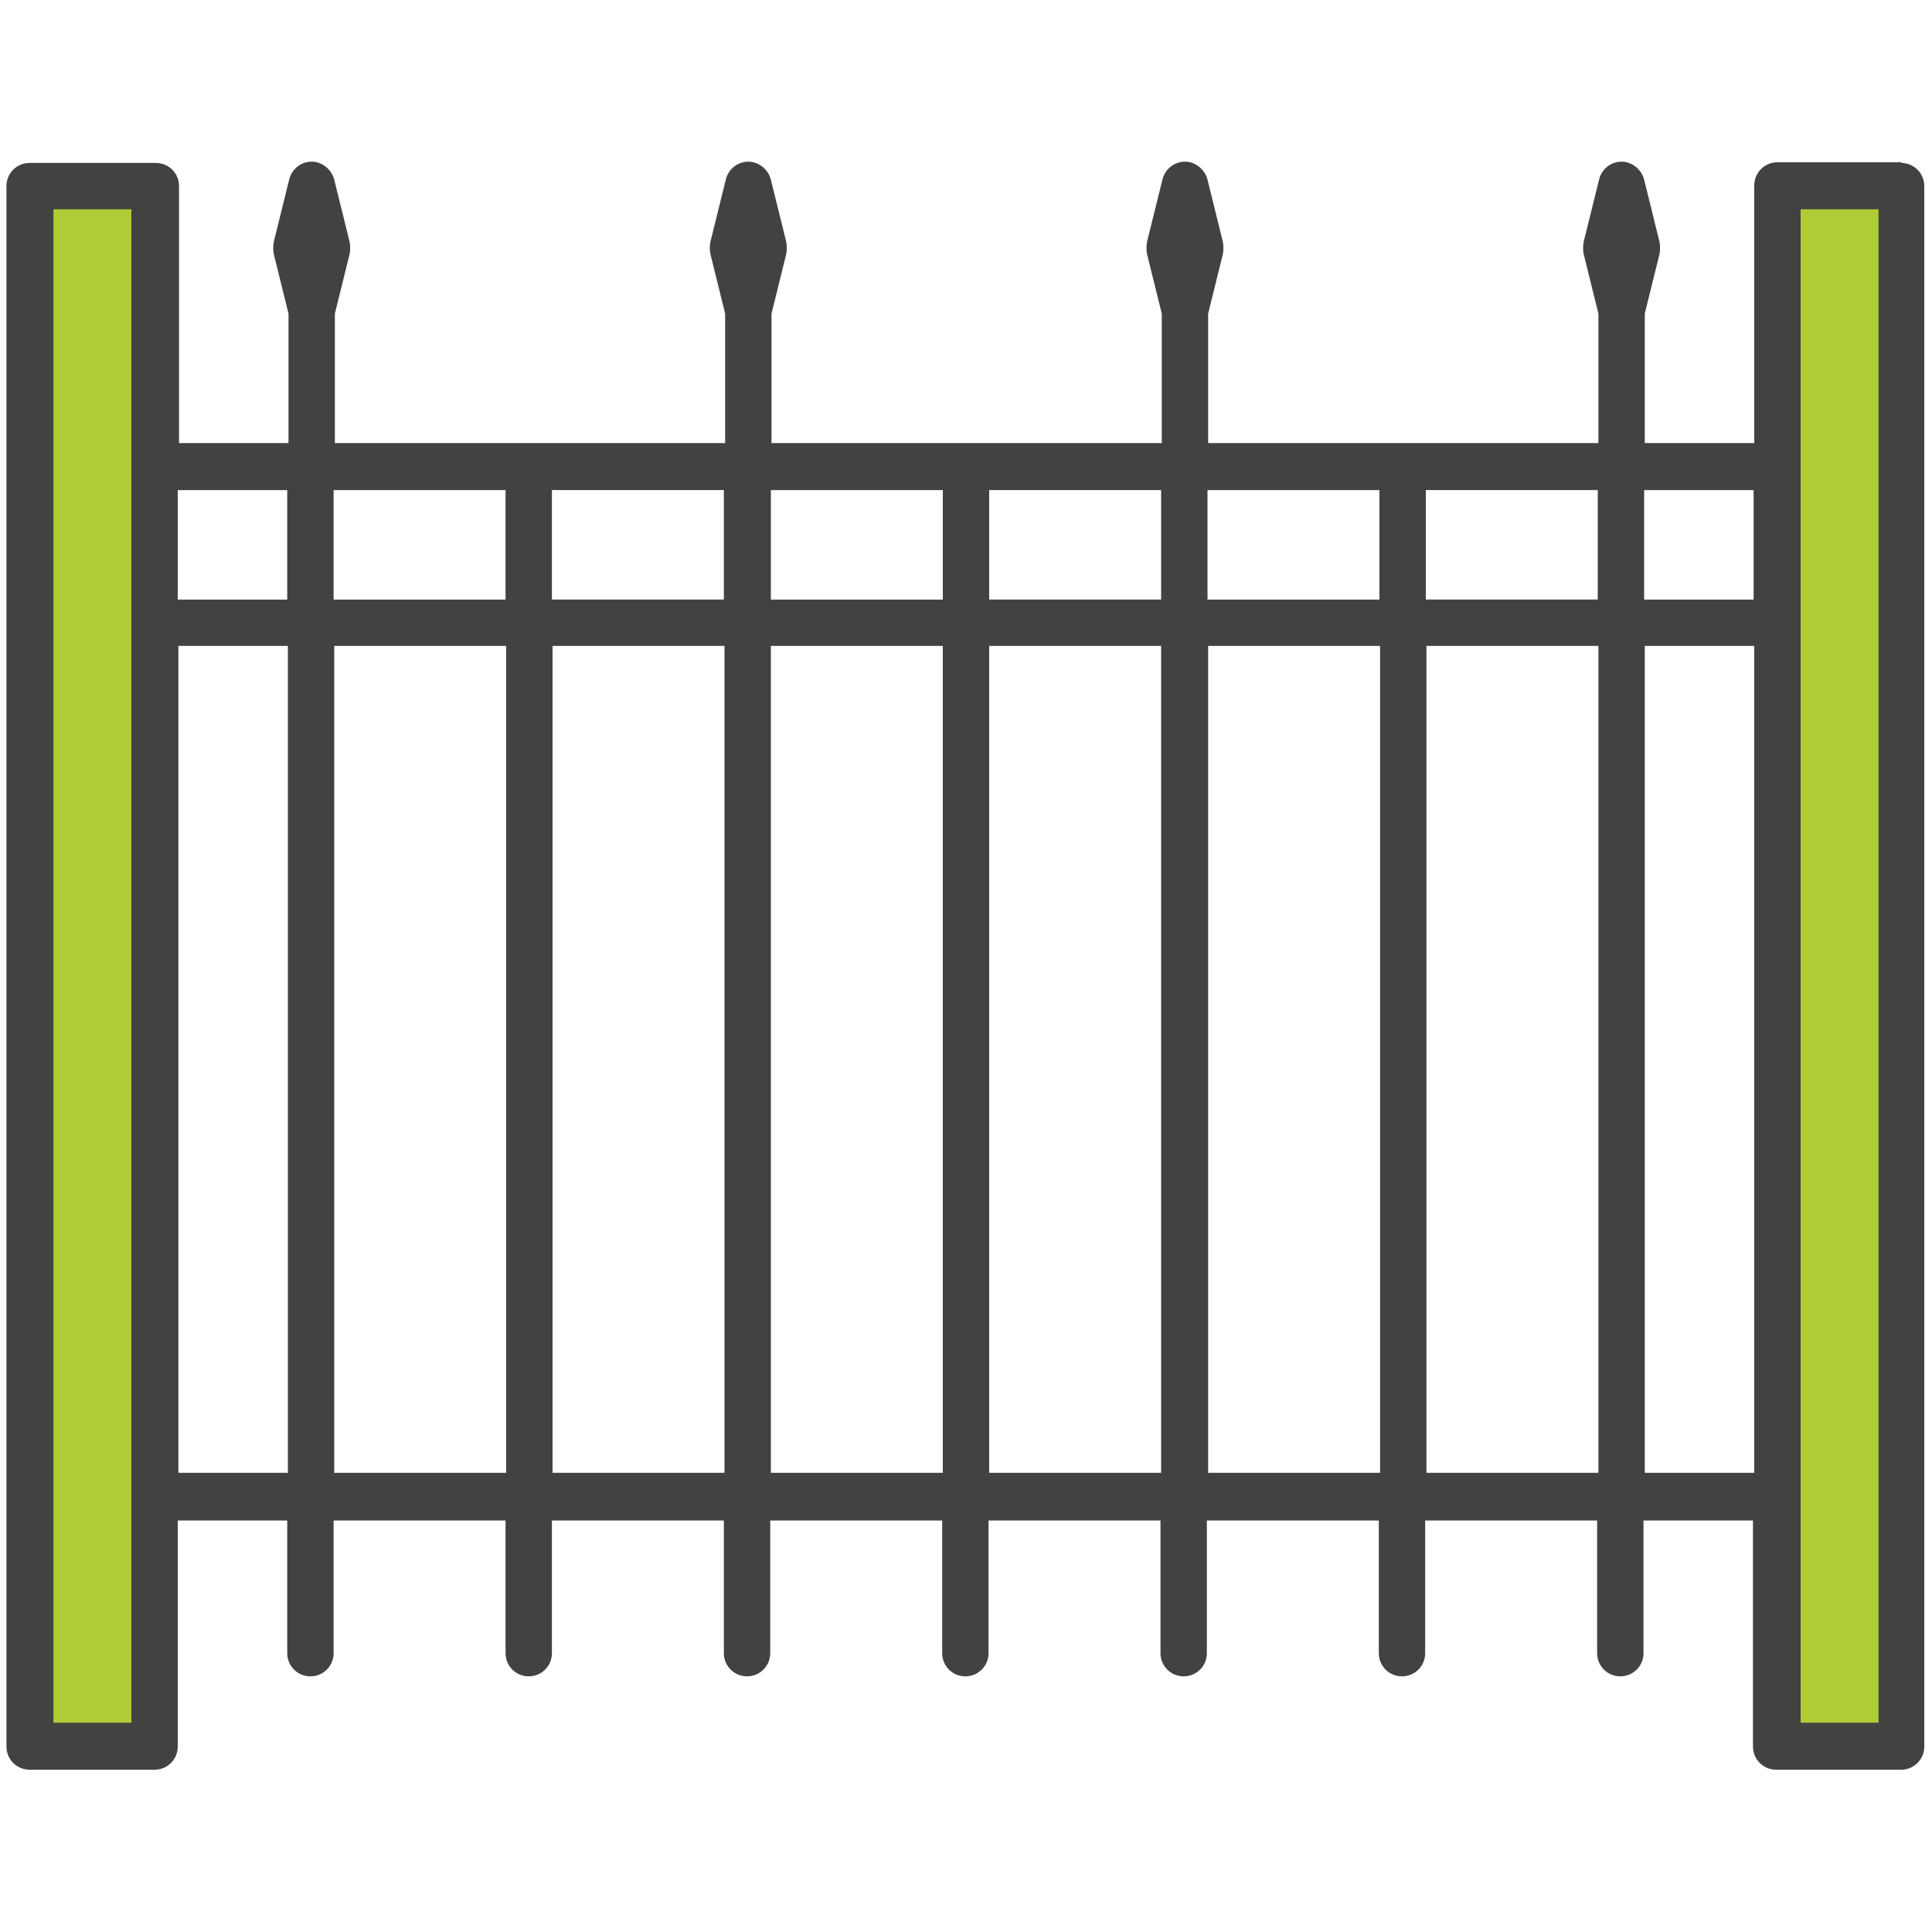
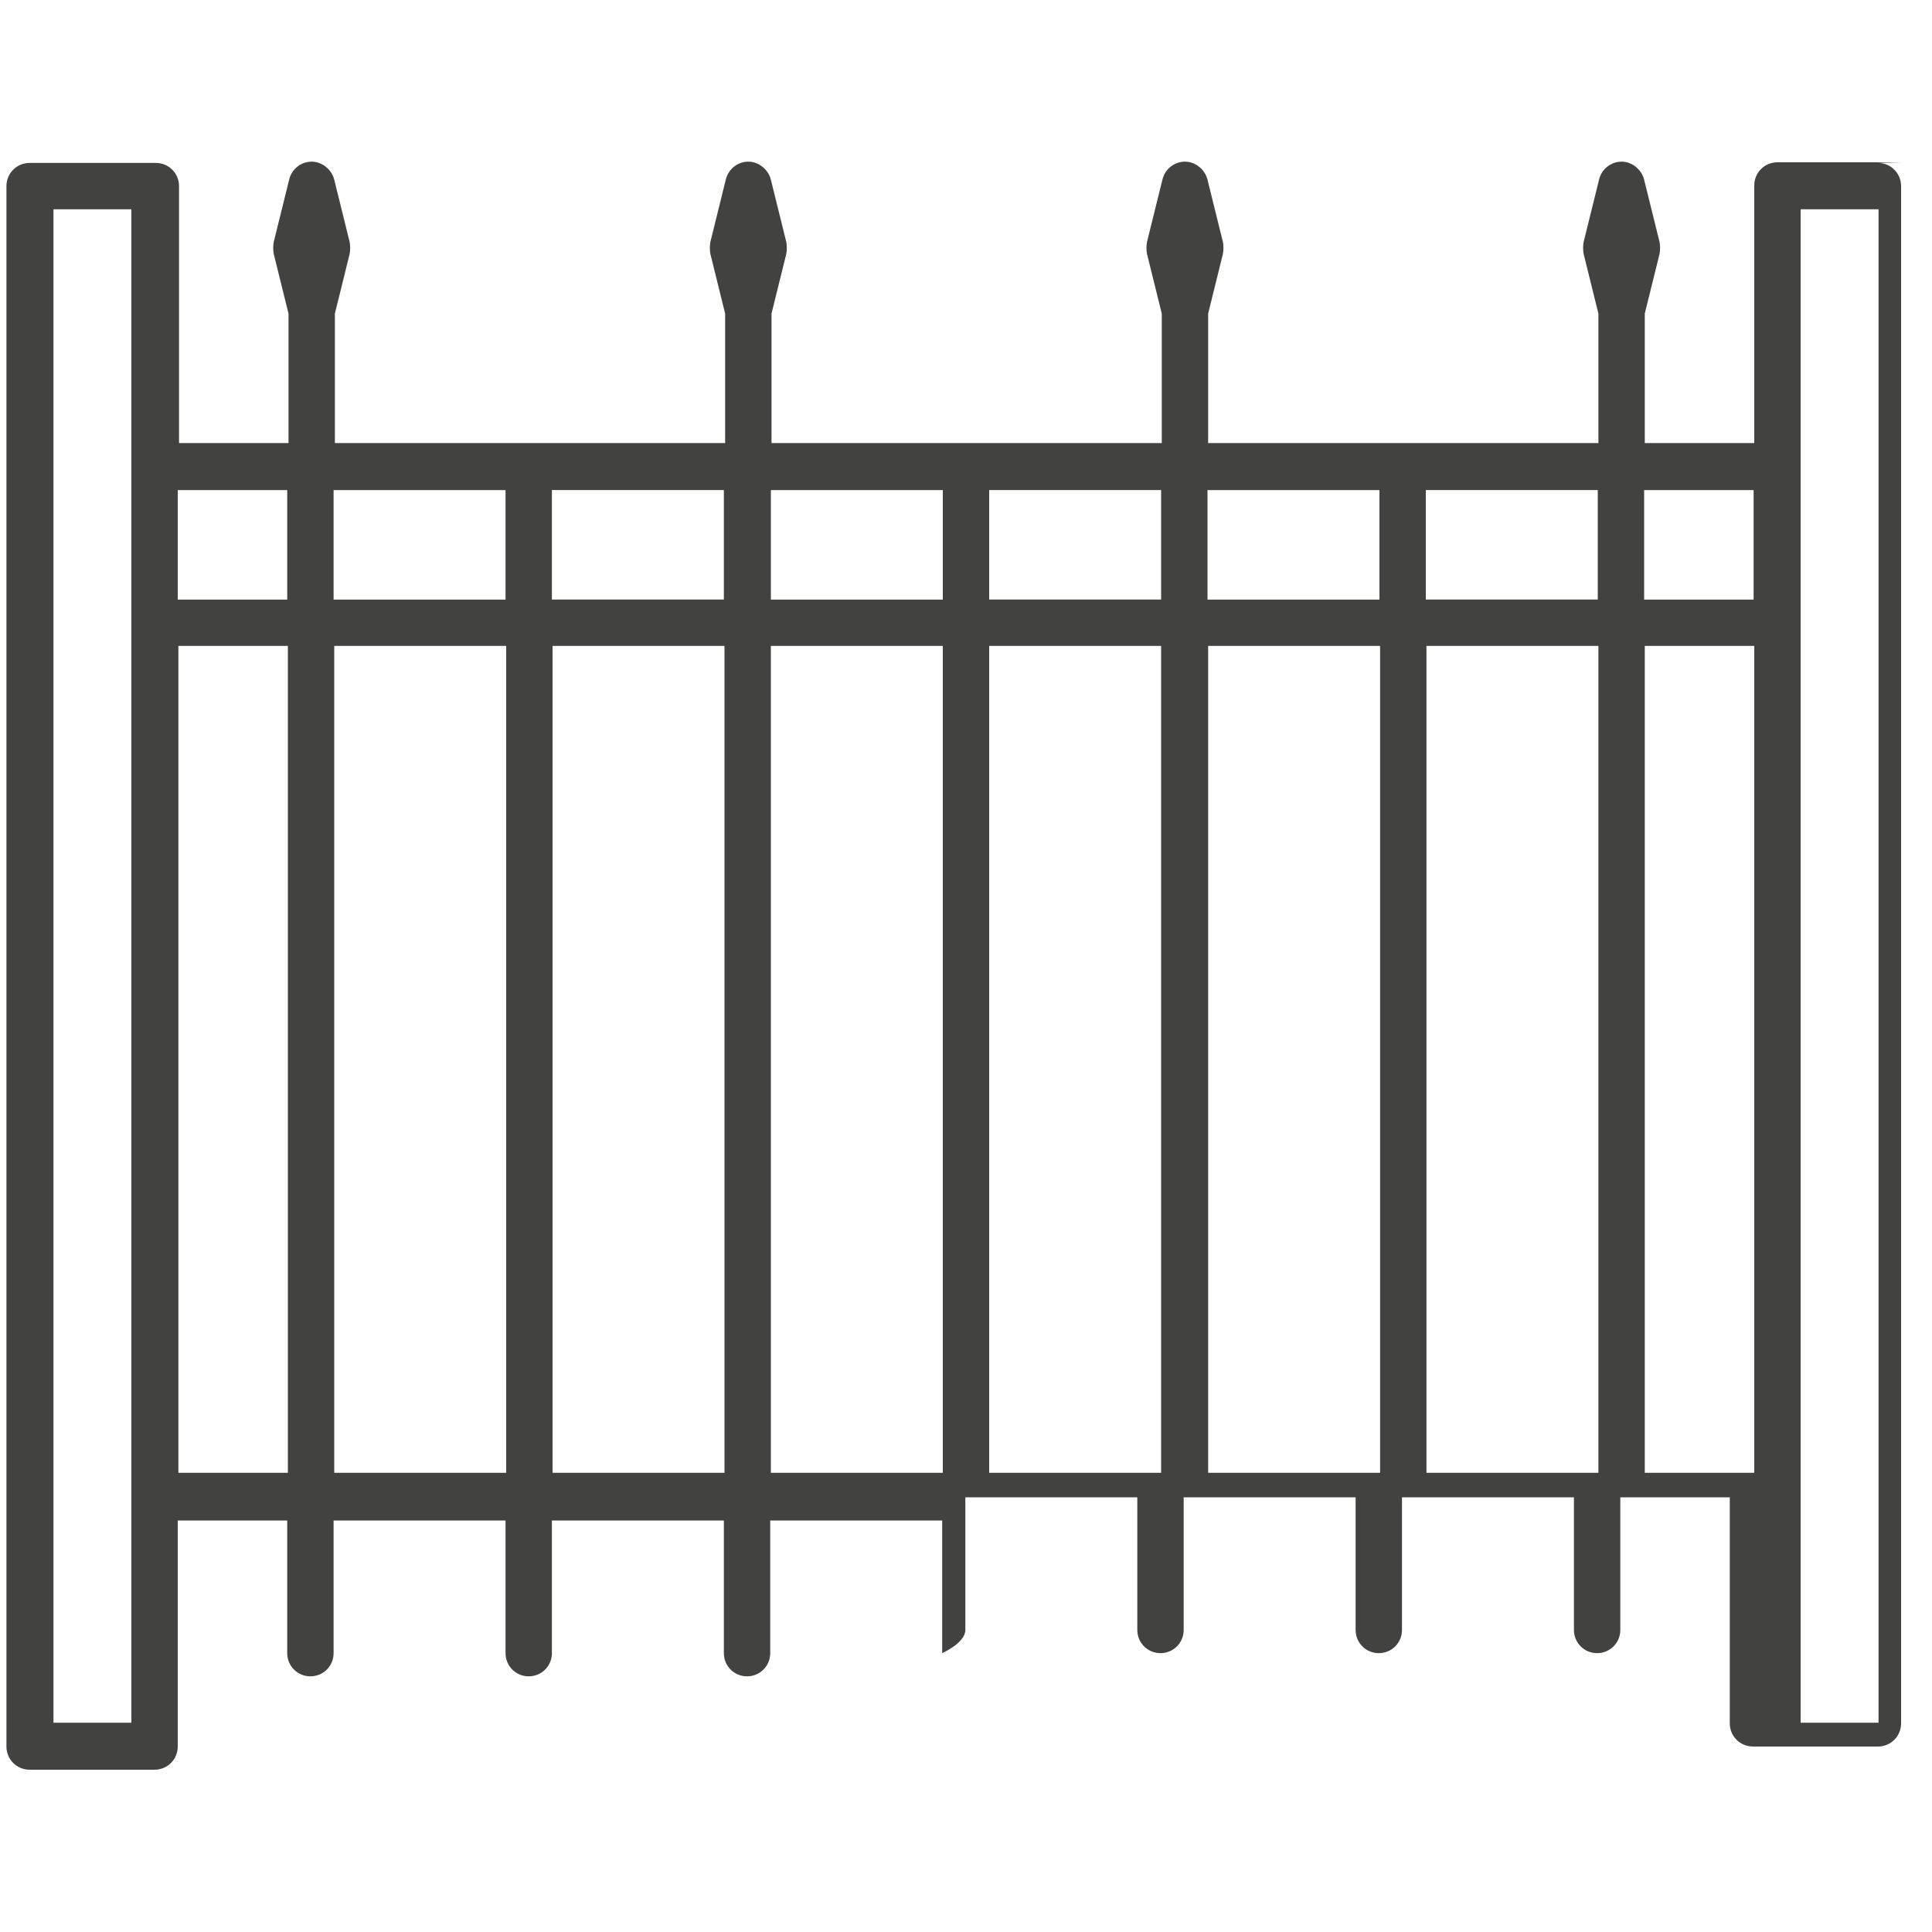
<svg xmlns="http://www.w3.org/2000/svg" id="Ebene_1" version="1.1" viewBox="0 0 300 300">
  <defs>
    <style>
      .st0 {
        fill: none;
      }

      .st1 {
        fill: #424241;
      }

      .st2 {
        fill: #afcb37;
      }
    </style>
  </defs>
  <g>
    <g>
-       <polygon class="st2" points="295.4 28.9 295.4 271.1 276 271.1 276 232.4 276 96.7 276 72.5 276 28.9 295.4 28.9" />
-       <polygon class="st2" points="24 232.4 24 271.1 4.6 271.1 4.6 28.9 24 28.9 24 72.5 24 96.7 24 232.4" />
-     </g>
-     <path class="st1" d="M295.4,25.2h-19.4c-2,0-3.6,1.6-3.6,3.6v40h-17v-20.1l2.3-9.3c.1-.6.1-1.2,0-1.8l-2.4-9.7c-.4-1.6-1.9-2.8-3.5-2.8s-3.1,1.1-3.5,2.8l-2.4,9.7c-.1.6-.1,1.2,0,1.8l2.3,9.3v20.1h-60.6v-20.1l2.3-9.3c.1-.6.1-1.2,0-1.8l-2.4-9.7c-.4-1.6-1.9-2.8-3.5-2.8s-3.1,1.1-3.5,2.8l-2.4,9.7c-.1.6-.1,1.2,0,1.8l2.3,9.3v20.1h-60.6v-20.1l2.3-9.3c.1-.6.1-1.2,0-1.8l-2.4-9.7c-.4-1.6-1.9-2.8-3.5-2.8s-3.1,1.1-3.5,2.8l-2.4,9.7c-.1.6-.1,1.2,0,1.8l2.3,9.3v20.1h-60.6v-20.1l2.3-9.3c.1-.6.1-1.2,0-1.8l-2.4-9.7c-.4-1.6-1.9-2.8-3.5-2.8s-3.1,1.1-3.5,2.8l-2.4,9.7c-.1.6-.1,1.2,0,1.8l2.3,9.3v20.1h-17V28.9c0-2-1.6-3.6-3.6-3.6H4.6c-2,0-3.6,1.6-3.6,3.6v242.3c0,2,1.6,3.6,3.6,3.6h19.4c2,0,3.6-1.6,3.6-3.6v-35.1h17v20.6c0,2,1.6,3.6,3.6,3.6s3.6-1.6,3.6-3.6v-20.6h26.7v20.6c0,2,1.6,3.6,3.6,3.6s3.6-1.6,3.6-3.6v-20.6h26.7v20.6c0,2,1.6,3.6,3.6,3.6s3.6-1.6,3.6-3.6v-20.6h26.7v20.6c0,2,1.6,3.6,3.6,3.6s3.6-1.6,3.6-3.6v-20.6h26.7v20.6c0,2,1.6,3.6,3.6,3.6s3.6-1.6,3.6-3.6v-20.6h26.7v20.6c0,2,1.6,3.6,3.6,3.6s3.6-1.6,3.6-3.6v-20.6h26.7v20.6c0,2,1.6,3.6,3.6,3.6s3.6-1.6,3.6-3.6v-20.6h17v35.1c0,2,1.6,3.6,3.6,3.6h19.4c2,0,3.6-1.6,3.6-3.6V28.9c0-2-1.6-3.6-3.6-3.6ZM272.3,76.1v17h-17v-17h17ZM248.1,93.1h-26.7v-17h26.7v17ZM214.2,76.1v17h-26.7v-17h26.7ZM180.3,93.1h-26.7v-17h26.7v17ZM146.4,76.1v17h-26.7v-17h26.7ZM112.4,93.1h-26.7v-17h26.7v17ZM78.5,76.1v17h-26.7v-17h26.7ZM44.6,76.1v17h-17v-17h17ZM20.4,267.5h-12.1V32.5h12.1v235ZM27.7,228.7V100.3h17v128.4h-17ZM51.9,228.7V100.3h26.7v128.4h-26.7ZM85.8,228.7V100.3h26.7v128.4h-26.7ZM119.7,228.7V100.3h26.7v128.4h-26.7ZM153.6,228.7V100.3h26.7v128.4h-26.7ZM187.6,228.7V100.3h26.7v128.4h-26.7ZM221.5,228.7V100.3h26.7v128.4h-26.7ZM255.4,228.7V100.3h17v128.4h-17ZM291.7,267.5h-12.1V32.5h12.1v235Z" />
+       </g>
+     <path class="st1" d="M295.4,25.2h-19.4c-2,0-3.6,1.6-3.6,3.6v40h-17v-20.1l2.3-9.3c.1-.6.1-1.2,0-1.8l-2.4-9.7c-.4-1.6-1.9-2.8-3.5-2.8s-3.1,1.1-3.5,2.8l-2.4,9.7c-.1.6-.1,1.2,0,1.8l2.3,9.3v20.1h-60.6v-20.1l2.3-9.3c.1-.6.1-1.2,0-1.8l-2.4-9.7c-.4-1.6-1.9-2.8-3.5-2.8s-3.1,1.1-3.5,2.8l-2.4,9.7c-.1.6-.1,1.2,0,1.8l2.3,9.3v20.1h-60.6v-20.1l2.3-9.3c.1-.6.1-1.2,0-1.8l-2.4-9.7c-.4-1.6-1.9-2.8-3.5-2.8s-3.1,1.1-3.5,2.8l-2.4,9.7c-.1.6-.1,1.2,0,1.8l2.3,9.3v20.1h-60.6v-20.1l2.3-9.3c.1-.6.1-1.2,0-1.8l-2.4-9.7c-.4-1.6-1.9-2.8-3.5-2.8s-3.1,1.1-3.5,2.8l-2.4,9.7c-.1.6-.1,1.2,0,1.8l2.3,9.3v20.1h-17V28.9c0-2-1.6-3.6-3.6-3.6H4.6c-2,0-3.6,1.6-3.6,3.6v242.3c0,2,1.6,3.6,3.6,3.6h19.4c2,0,3.6-1.6,3.6-3.6v-35.1h17v20.6c0,2,1.6,3.6,3.6,3.6s3.6-1.6,3.6-3.6v-20.6h26.7v20.6c0,2,1.6,3.6,3.6,3.6s3.6-1.6,3.6-3.6v-20.6h26.7v20.6c0,2,1.6,3.6,3.6,3.6s3.6-1.6,3.6-3.6v-20.6h26.7v20.6s3.6-1.6,3.6-3.6v-20.6h26.7v20.6c0,2,1.6,3.6,3.6,3.6s3.6-1.6,3.6-3.6v-20.6h26.7v20.6c0,2,1.6,3.6,3.6,3.6s3.6-1.6,3.6-3.6v-20.6h26.7v20.6c0,2,1.6,3.6,3.6,3.6s3.6-1.6,3.6-3.6v-20.6h17v35.1c0,2,1.6,3.6,3.6,3.6h19.4c2,0,3.6-1.6,3.6-3.6V28.9c0-2-1.6-3.6-3.6-3.6ZM272.3,76.1v17h-17v-17h17ZM248.1,93.1h-26.7v-17h26.7v17ZM214.2,76.1v17h-26.7v-17h26.7ZM180.3,93.1h-26.7v-17h26.7v17ZM146.4,76.1v17h-26.7v-17h26.7ZM112.4,93.1h-26.7v-17h26.7v17ZM78.5,76.1v17h-26.7v-17h26.7ZM44.6,76.1v17h-17v-17h17ZM20.4,267.5h-12.1V32.5h12.1v235ZM27.7,228.7V100.3h17v128.4h-17ZM51.9,228.7V100.3h26.7v128.4h-26.7ZM85.8,228.7V100.3h26.7v128.4h-26.7ZM119.7,228.7V100.3h26.7v128.4h-26.7ZM153.6,228.7V100.3h26.7v128.4h-26.7ZM187.6,228.7V100.3h26.7v128.4h-26.7ZM221.5,228.7V100.3h26.7v128.4h-26.7ZM255.4,228.7V100.3h17v128.4h-17ZM291.7,267.5h-12.1V32.5h12.1v235Z" />
  </g>
-   <rect class="st0" x="0" y="25" width="300" height="250" />
</svg>